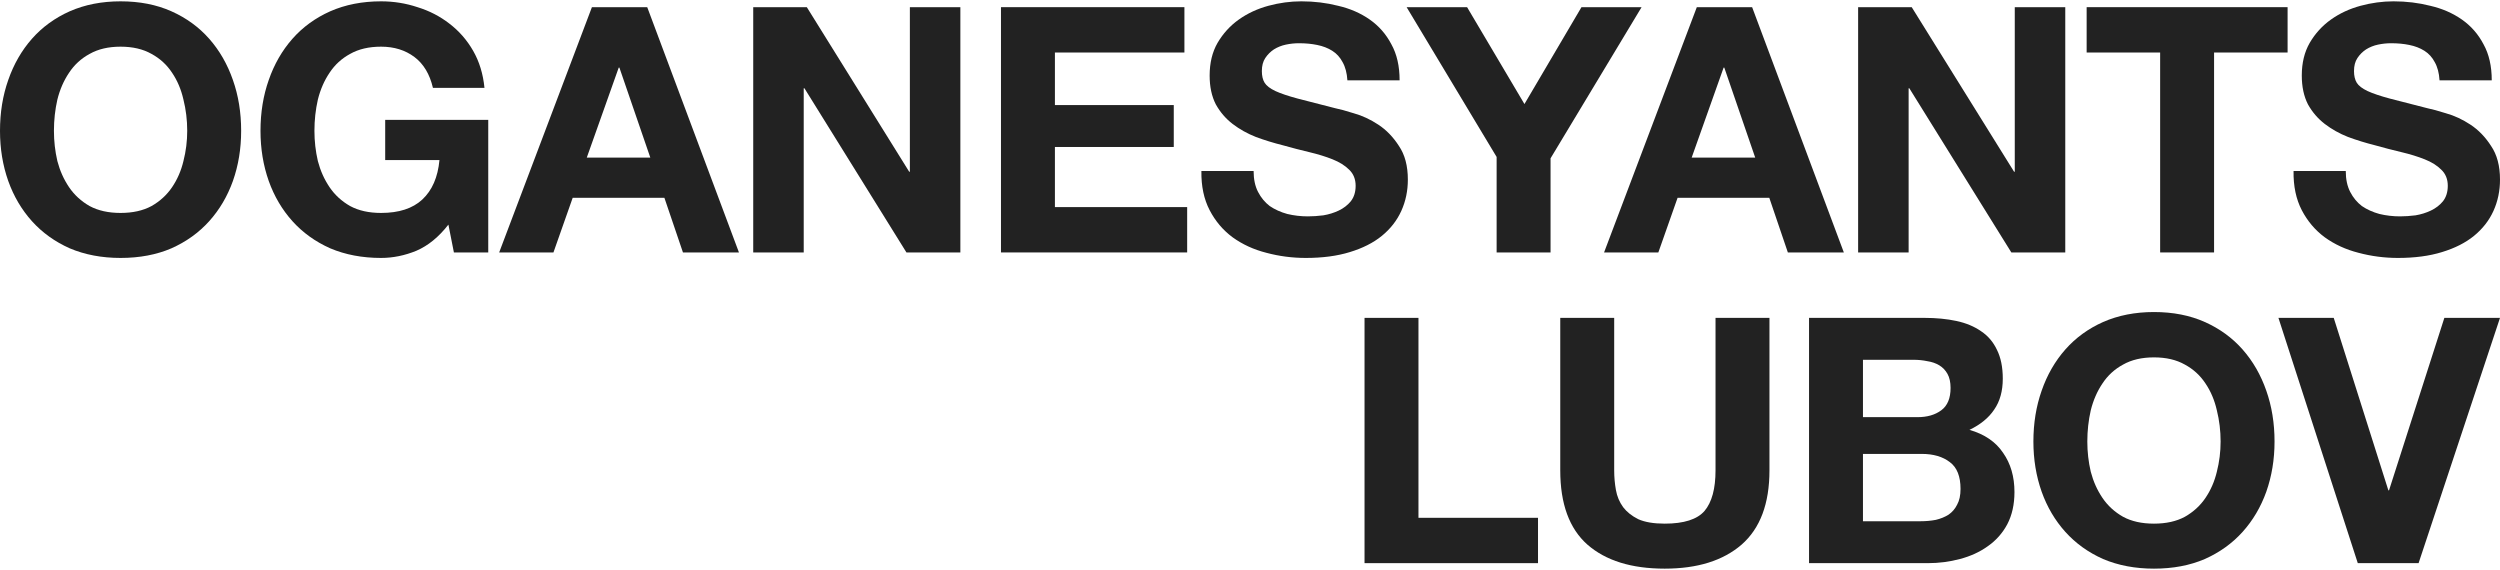
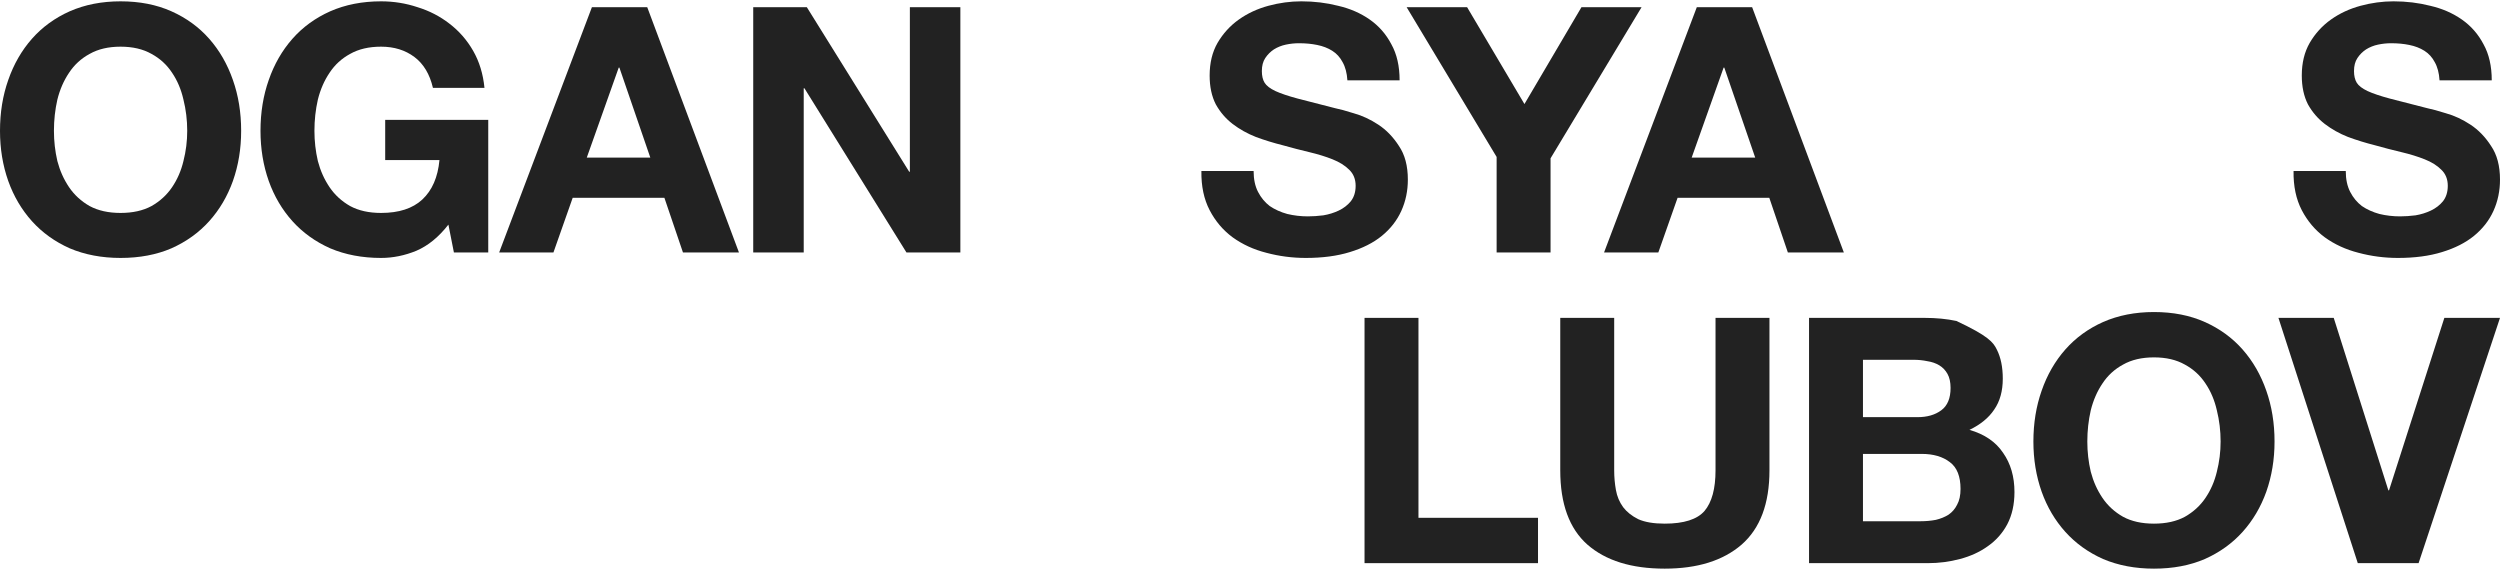
<svg xmlns="http://www.w3.org/2000/svg" width="1400" height="319" viewBox="0 0 1400 319" fill="none">
  <path d="M30.202 73.268C30.202 79.039 30.843 84.682 32.126 90.197C33.537 95.583 35.717 100.457 38.666 104.817C41.616 109.177 45.464 112.704 50.209 115.397C54.954 117.962 60.725 119.245 67.522 119.245C74.319 119.245 80.09 117.962 84.835 115.397C89.581 112.704 93.428 109.177 96.378 104.817C99.327 100.457 101.443 95.583 102.726 90.197C104.137 84.682 104.842 79.039 104.842 73.268C104.842 67.241 104.137 61.405 102.726 55.763C101.443 50.12 99.327 45.118 96.378 40.758C93.428 36.269 89.581 32.742 84.835 30.177C80.09 27.484 74.319 26.137 67.522 26.137C60.725 26.137 54.954 27.484 50.209 30.177C45.464 32.742 41.616 36.269 38.666 40.758C35.717 45.118 33.537 50.12 32.126 55.763C30.843 61.405 30.202 67.241 30.202 73.268ZM0 73.268C0 63.008 1.539 53.518 4.617 44.797C7.695 35.948 12.119 28.253 17.89 21.713C23.662 15.172 30.715 10.042 39.051 6.323C47.516 2.604 57.006 0.745 67.522 0.745C78.166 0.745 87.657 2.604 95.993 6.323C104.329 10.042 111.383 15.172 117.154 21.713C122.925 28.253 127.349 35.948 130.427 44.797C133.505 53.518 135.044 63.008 135.044 73.268C135.044 83.271 133.505 92.633 130.427 101.354C127.349 109.947 122.925 117.449 117.154 123.862C111.383 130.274 104.329 135.34 95.993 139.059C87.657 142.65 78.166 144.445 67.522 144.445C57.006 144.445 47.516 142.65 39.051 139.059C30.715 135.34 23.662 130.274 17.89 123.862C12.119 117.449 7.695 109.947 4.617 101.354C1.539 92.633 0 83.271 0 73.268Z" fill="#222222" />
  <path d="M251.105 125.785C245.719 132.711 239.755 137.584 233.215 140.405C226.674 143.099 220.069 144.445 213.4 144.445C202.884 144.445 193.394 142.65 184.93 139.059C176.594 135.34 169.54 130.274 163.769 123.862C157.998 117.449 153.573 109.947 150.495 101.354C147.417 92.633 145.878 83.271 145.878 73.268C145.878 63.008 147.417 53.518 150.495 44.797C153.573 35.948 157.998 28.253 163.769 21.713C169.54 15.172 176.594 10.042 184.93 6.323C193.394 2.604 202.884 0.745 213.4 0.745C220.454 0.745 227.251 1.835 233.792 4.015C240.461 6.067 246.424 9.145 251.682 13.249C257.069 17.352 261.493 22.418 264.956 28.446C268.418 34.474 270.535 41.399 271.304 49.222H242.448C240.653 41.527 237.19 35.756 232.06 31.909C226.931 28.061 220.711 26.137 213.4 26.137C206.603 26.137 200.832 27.484 196.087 30.177C191.342 32.742 187.495 36.269 184.545 40.758C181.595 45.118 179.415 50.12 178.004 55.763C176.722 61.405 176.081 67.241 176.081 73.268C176.081 79.039 176.722 84.682 178.004 90.197C179.415 95.583 181.595 100.457 184.545 104.817C187.495 109.177 191.342 112.704 196.087 115.397C200.832 117.962 206.603 119.245 213.4 119.245C223.404 119.245 231.099 116.744 236.485 111.742C242 106.612 245.206 99.238 246.103 89.62H215.709V67.112H273.42V141.367H254.183L251.105 125.785Z" fill="#222222" />
  <path d="M328.59 88.273H364.178L346.865 37.872H346.48L328.59 88.273ZM331.475 4.015H362.447L413.81 141.367H382.454L372.066 110.78H320.703L309.93 141.367H279.535L331.475 4.015Z" fill="#222222" />
  <path d="M421.807 4.015H451.817L509.143 96.16H509.528V4.015H537.806V141.367H507.604L450.47 49.414H450.085V141.367H421.807V4.015Z" fill="#222222" />
-   <path d="M560.546 4.015H663.272V29.408H590.749V58.84H657.309V82.31H590.749V115.974H664.811V141.367H560.546V4.015Z" fill="#222222" />
  <path d="M702.023 95.775C702.023 100.392 702.857 104.304 704.524 107.51C706.191 110.716 708.371 113.345 711.064 115.397C713.886 117.321 717.156 118.796 720.875 119.822C724.594 120.72 728.442 121.168 732.417 121.168C735.111 121.168 737.996 120.976 741.074 120.591C744.152 120.078 747.038 119.181 749.731 117.898C752.424 116.616 754.668 114.884 756.464 112.704C758.259 110.396 759.157 107.51 759.157 104.047C759.157 100.328 757.939 97.314 755.502 95.006C753.193 92.698 750.116 90.774 746.268 89.235C742.421 87.696 738.06 86.349 733.187 85.195C728.314 84.041 723.376 82.758 718.374 81.348C713.245 80.065 708.243 78.526 703.37 76.731C698.496 74.807 694.136 72.37 690.288 69.421C686.441 66.471 683.299 62.816 680.862 58.456C678.554 53.967 677.4 48.581 677.4 42.297C677.4 35.243 678.874 29.151 681.824 24.021C684.902 18.763 688.878 14.403 693.751 10.94C698.624 7.477 704.139 4.913 710.295 3.245C716.451 1.578 722.607 0.745 728.762 0.745C735.944 0.745 742.805 1.578 749.346 3.245C756.015 4.784 761.914 7.349 767.044 10.94C772.174 14.531 776.214 19.148 779.163 24.791C782.241 30.305 783.78 37.038 783.78 44.99H754.54C754.284 40.886 753.386 37.487 751.847 34.794C750.436 32.101 748.512 29.985 746.076 28.446C743.639 26.907 740.818 25.817 737.611 25.175C734.534 24.534 731.135 24.214 727.416 24.214C724.979 24.214 722.542 24.47 720.106 24.983C717.669 25.496 715.425 26.394 713.373 27.676C711.449 28.959 709.846 30.562 708.564 32.486C707.281 34.409 706.64 36.846 706.64 39.796C706.64 42.489 707.153 44.669 708.179 46.336C709.205 48.004 711.193 49.542 714.142 50.953C717.22 52.364 721.388 53.775 726.646 55.185C732.033 56.596 739.022 58.392 747.615 60.572C750.18 61.085 753.706 62.047 758.195 63.457C762.812 64.74 767.365 66.856 771.853 69.805C776.342 72.755 780.189 76.731 783.396 81.733C786.73 86.606 788.397 92.89 788.397 100.585C788.397 106.869 787.179 112.704 784.742 118.09C782.306 123.477 778.651 128.158 773.777 132.134C769.032 135.981 763.069 138.995 755.887 141.175C748.833 143.355 740.625 144.445 731.263 144.445C723.697 144.445 716.322 143.483 709.141 141.56C702.087 139.764 695.803 136.879 690.288 132.903C684.902 128.927 680.606 123.862 677.4 117.706C674.193 111.55 672.654 104.24 672.783 95.775H702.023Z" fill="#222222" />
  <path d="M838.109 87.888L787.707 4.015H821.565L853.69 58.263L885.624 4.015H919.289L868.311 88.658V141.367H838.109V87.888Z" fill="#222222" />
  <path d="M947.331 88.273H982.92L965.607 37.872H965.222L947.331 88.273ZM950.217 4.015H981.189L1032.55 141.367H1001.2L990.807 110.78H939.444L928.671 141.367H898.277L950.217 4.015Z" fill="#222222" />
-   <path d="M1040.55 4.015H1070.56L1127.88 96.16H1128.27V4.015H1156.55V141.367H1126.35L1069.21 49.414H1068.83V141.367H1040.55V4.015Z" fill="#222222" />
-   <path d="M1209.68 29.408H1168.52V4.015H1281.05V29.408H1239.88V141.367H1209.68V29.408Z" fill="#222222" />
  <path d="M1313.63 95.775C1313.63 100.392 1314.46 104.304 1316.13 107.51C1317.79 110.716 1319.97 113.345 1322.67 115.397C1325.49 117.321 1328.76 118.796 1332.48 119.822C1336.2 120.72 1340.04 121.168 1344.02 121.168C1346.71 121.168 1349.6 120.976 1352.68 120.591C1355.75 120.078 1358.64 119.181 1361.33 117.898C1364.03 116.616 1366.27 114.884 1368.07 112.704C1369.86 110.396 1370.76 107.51 1370.76 104.047C1370.76 100.328 1369.54 97.314 1367.1 95.006C1364.8 92.698 1361.72 90.774 1357.87 89.235C1354.02 87.696 1349.66 86.349 1344.79 85.195C1339.92 84.041 1334.98 82.758 1329.98 81.348C1324.85 80.065 1319.85 78.526 1314.97 76.731C1310.1 74.807 1305.74 72.37 1301.89 69.421C1298.04 66.471 1294.9 62.816 1292.46 58.456C1290.16 53.967 1289 48.581 1289 42.297C1289 35.243 1290.48 29.151 1293.43 24.021C1296.5 18.763 1300.48 14.403 1305.35 10.94C1310.23 7.477 1315.74 4.913 1321.9 3.245C1328.05 1.578 1334.21 0.745 1340.37 0.745C1347.55 0.745 1354.41 1.578 1360.95 3.245C1367.62 4.784 1373.52 7.349 1378.65 10.94C1383.78 14.531 1387.82 19.148 1390.77 24.791C1393.84 30.305 1395.38 37.038 1395.38 44.99H1366.14C1365.89 40.886 1364.99 37.487 1363.45 34.794C1362.04 32.101 1360.12 29.985 1357.68 28.446C1355.24 26.907 1352.42 25.817 1349.21 25.175C1346.14 24.534 1342.74 24.214 1339.02 24.214C1336.58 24.214 1334.15 24.47 1331.71 24.983C1329.27 25.496 1327.03 26.394 1324.98 27.676C1323.05 28.959 1321.45 30.562 1320.17 32.486C1318.88 34.409 1318.24 36.846 1318.24 39.796C1318.24 42.489 1318.76 44.669 1319.78 46.336C1320.81 48.004 1322.8 49.542 1325.75 50.953C1328.82 52.364 1332.99 53.775 1338.25 55.185C1343.64 56.596 1350.62 58.392 1359.22 60.572C1361.78 61.085 1365.31 62.047 1369.8 63.457C1374.41 64.74 1378.97 66.856 1383.46 69.805C1387.94 72.755 1391.79 76.731 1395 81.733C1398.33 86.606 1400 92.89 1400 100.585C1400 106.869 1398.78 112.704 1396.35 118.09C1393.91 123.477 1390.25 128.158 1385.38 132.134C1380.63 135.981 1374.67 138.995 1367.49 141.175C1360.44 143.355 1352.23 144.445 1342.87 144.445C1335.3 144.445 1327.93 143.483 1320.74 141.56C1313.69 139.764 1307.41 136.879 1301.89 132.903C1296.5 128.927 1292.21 123.862 1289 117.706C1285.8 111.55 1284.26 104.24 1284.39 95.775H1313.63Z" fill="#222222" />
  <path d="M764.137 178.01H794.34V289.97H861.285V315.363H764.137V178.01Z" fill="#222222" />
  <path d="M990.899 263.423C990.899 282.018 985.705 295.869 975.317 304.975C964.929 313.952 950.565 318.441 932.226 318.441C913.63 318.441 899.202 313.952 888.942 304.975C878.811 295.997 873.745 282.147 873.745 263.423V178.01H903.947V263.423C903.947 267.142 904.268 270.797 904.909 274.388C905.55 277.979 906.897 281.185 908.949 284.006C911.001 286.699 913.822 288.944 917.413 290.739C921.132 292.406 926.07 293.24 932.226 293.24C942.998 293.24 950.437 290.867 954.541 286.122C958.644 281.249 960.696 273.682 960.696 263.423V178.01H990.899V263.423Z" fill="#222222" />
-   <path d="M1043.26 233.605H1073.85C1079.24 233.605 1083.66 232.323 1087.12 229.758C1090.59 227.193 1092.32 223.025 1092.32 217.254C1092.32 214.047 1091.74 211.418 1090.59 209.366C1089.43 207.315 1087.89 205.711 1085.97 204.557C1084.05 203.403 1081.8 202.634 1079.24 202.249C1076.8 201.736 1074.24 201.479 1071.54 201.479H1043.26V233.605ZM1013.06 178.01H1077.7C1084.24 178.01 1090.2 178.587 1095.59 179.741C1100.98 180.896 1105.59 182.819 1109.44 185.513C1113.29 188.077 1116.24 191.54 1118.29 195.901C1120.47 200.261 1121.56 205.647 1121.56 212.06C1121.56 218.985 1119.96 224.756 1116.75 229.373C1113.67 233.99 1109.05 237.773 1102.9 240.723C1111.36 243.16 1117.65 247.456 1121.75 253.612C1125.98 259.639 1128.1 266.949 1128.1 275.542C1128.1 282.467 1126.75 288.495 1124.06 293.625C1121.37 298.626 1117.71 302.73 1113.09 305.936C1108.61 309.143 1103.41 311.515 1097.51 313.054C1091.74 314.593 1085.78 315.363 1079.62 315.363H1013.06V178.01ZM1043.26 291.893H1075.58C1078.53 291.893 1081.35 291.637 1084.05 291.124C1086.74 290.483 1089.11 289.521 1091.16 288.238C1093.22 286.828 1094.82 284.968 1095.97 282.66C1097.26 280.351 1097.9 277.402 1097.9 273.811C1097.9 266.757 1095.91 261.755 1091.93 258.806C1087.96 255.728 1082.7 254.189 1076.16 254.189H1043.26V291.893Z" fill="#222222" />
+   <path d="M1043.26 233.605H1073.85C1079.24 233.605 1083.66 232.323 1087.12 229.758C1090.59 227.193 1092.32 223.025 1092.32 217.254C1092.32 214.047 1091.74 211.418 1090.59 209.366C1089.43 207.315 1087.89 205.711 1085.97 204.557C1084.05 203.403 1081.8 202.634 1079.24 202.249C1076.8 201.736 1074.24 201.479 1071.54 201.479H1043.26V233.605ZM1013.06 178.01H1077.7C1084.24 178.01 1090.2 178.587 1095.59 179.741C1113.29 188.077 1116.24 191.54 1118.29 195.901C1120.47 200.261 1121.56 205.647 1121.56 212.06C1121.56 218.985 1119.96 224.756 1116.75 229.373C1113.67 233.99 1109.05 237.773 1102.9 240.723C1111.36 243.16 1117.65 247.456 1121.75 253.612C1125.98 259.639 1128.1 266.949 1128.1 275.542C1128.1 282.467 1126.75 288.495 1124.06 293.625C1121.37 298.626 1117.71 302.73 1113.09 305.936C1108.61 309.143 1103.41 311.515 1097.51 313.054C1091.74 314.593 1085.78 315.363 1079.62 315.363H1013.06V178.01ZM1043.26 291.893H1075.58C1078.53 291.893 1081.35 291.637 1084.05 291.124C1086.74 290.483 1089.11 289.521 1091.16 288.238C1093.22 286.828 1094.82 284.968 1095.97 282.66C1097.26 280.351 1097.9 277.402 1097.9 273.811C1097.9 266.757 1095.91 261.755 1091.93 258.806C1087.96 255.728 1082.7 254.189 1076.16 254.189H1043.26V291.893Z" fill="#222222" />
  <path d="M1168.9 247.263C1168.9 253.035 1169.54 258.677 1170.83 264.192C1172.24 269.578 1174.42 274.452 1177.37 278.812C1180.32 283.173 1184.16 286.699 1188.91 289.393C1193.65 291.958 1199.42 293.24 1206.22 293.24C1213.02 293.24 1218.79 291.958 1223.53 289.393C1228.28 286.699 1232.13 283.173 1235.08 278.812C1238.03 274.452 1240.14 269.578 1241.43 264.192C1242.84 258.677 1243.54 253.035 1243.54 247.263C1243.54 241.236 1242.84 235.401 1241.43 229.758C1240.14 224.115 1238.03 219.113 1235.08 214.753C1232.13 210.264 1228.28 206.737 1223.53 204.172C1218.79 201.479 1213.02 200.133 1206.22 200.133C1199.42 200.133 1193.65 201.479 1188.91 204.172C1184.16 206.737 1180.32 210.264 1177.37 214.753C1174.42 219.113 1172.24 224.115 1170.83 229.758C1169.54 235.401 1168.9 241.236 1168.9 247.263ZM1138.7 247.263C1138.7 237.004 1140.24 227.513 1143.32 218.793C1146.39 209.944 1150.82 202.249 1156.59 195.708C1162.36 189.168 1169.41 184.038 1177.75 180.319C1186.21 176.599 1195.71 174.74 1206.22 174.74C1216.87 174.74 1226.36 176.599 1234.69 180.319C1243.03 184.038 1250.08 189.168 1255.85 195.708C1261.62 202.249 1266.05 209.944 1269.13 218.793C1272.2 227.513 1273.74 237.004 1273.74 247.263C1273.74 257.267 1272.2 266.629 1269.13 275.35C1266.05 283.942 1261.62 291.445 1255.85 297.857C1250.08 304.269 1243.03 309.335 1234.69 313.054C1226.36 316.645 1216.87 318.441 1206.22 318.441C1195.71 318.441 1186.21 316.645 1177.75 313.054C1169.41 309.335 1162.36 304.269 1156.59 297.857C1150.82 291.445 1146.39 283.942 1143.32 275.35C1140.24 266.629 1138.7 257.267 1138.7 247.263Z" fill="#222222" />
  <path d="M1354.41 315.363H1320.36L1275.92 178.01H1306.89L1337.48 274.58H1337.86L1368.84 178.01H1400L1354.41 315.363Z" fill="#222222" />
</svg>